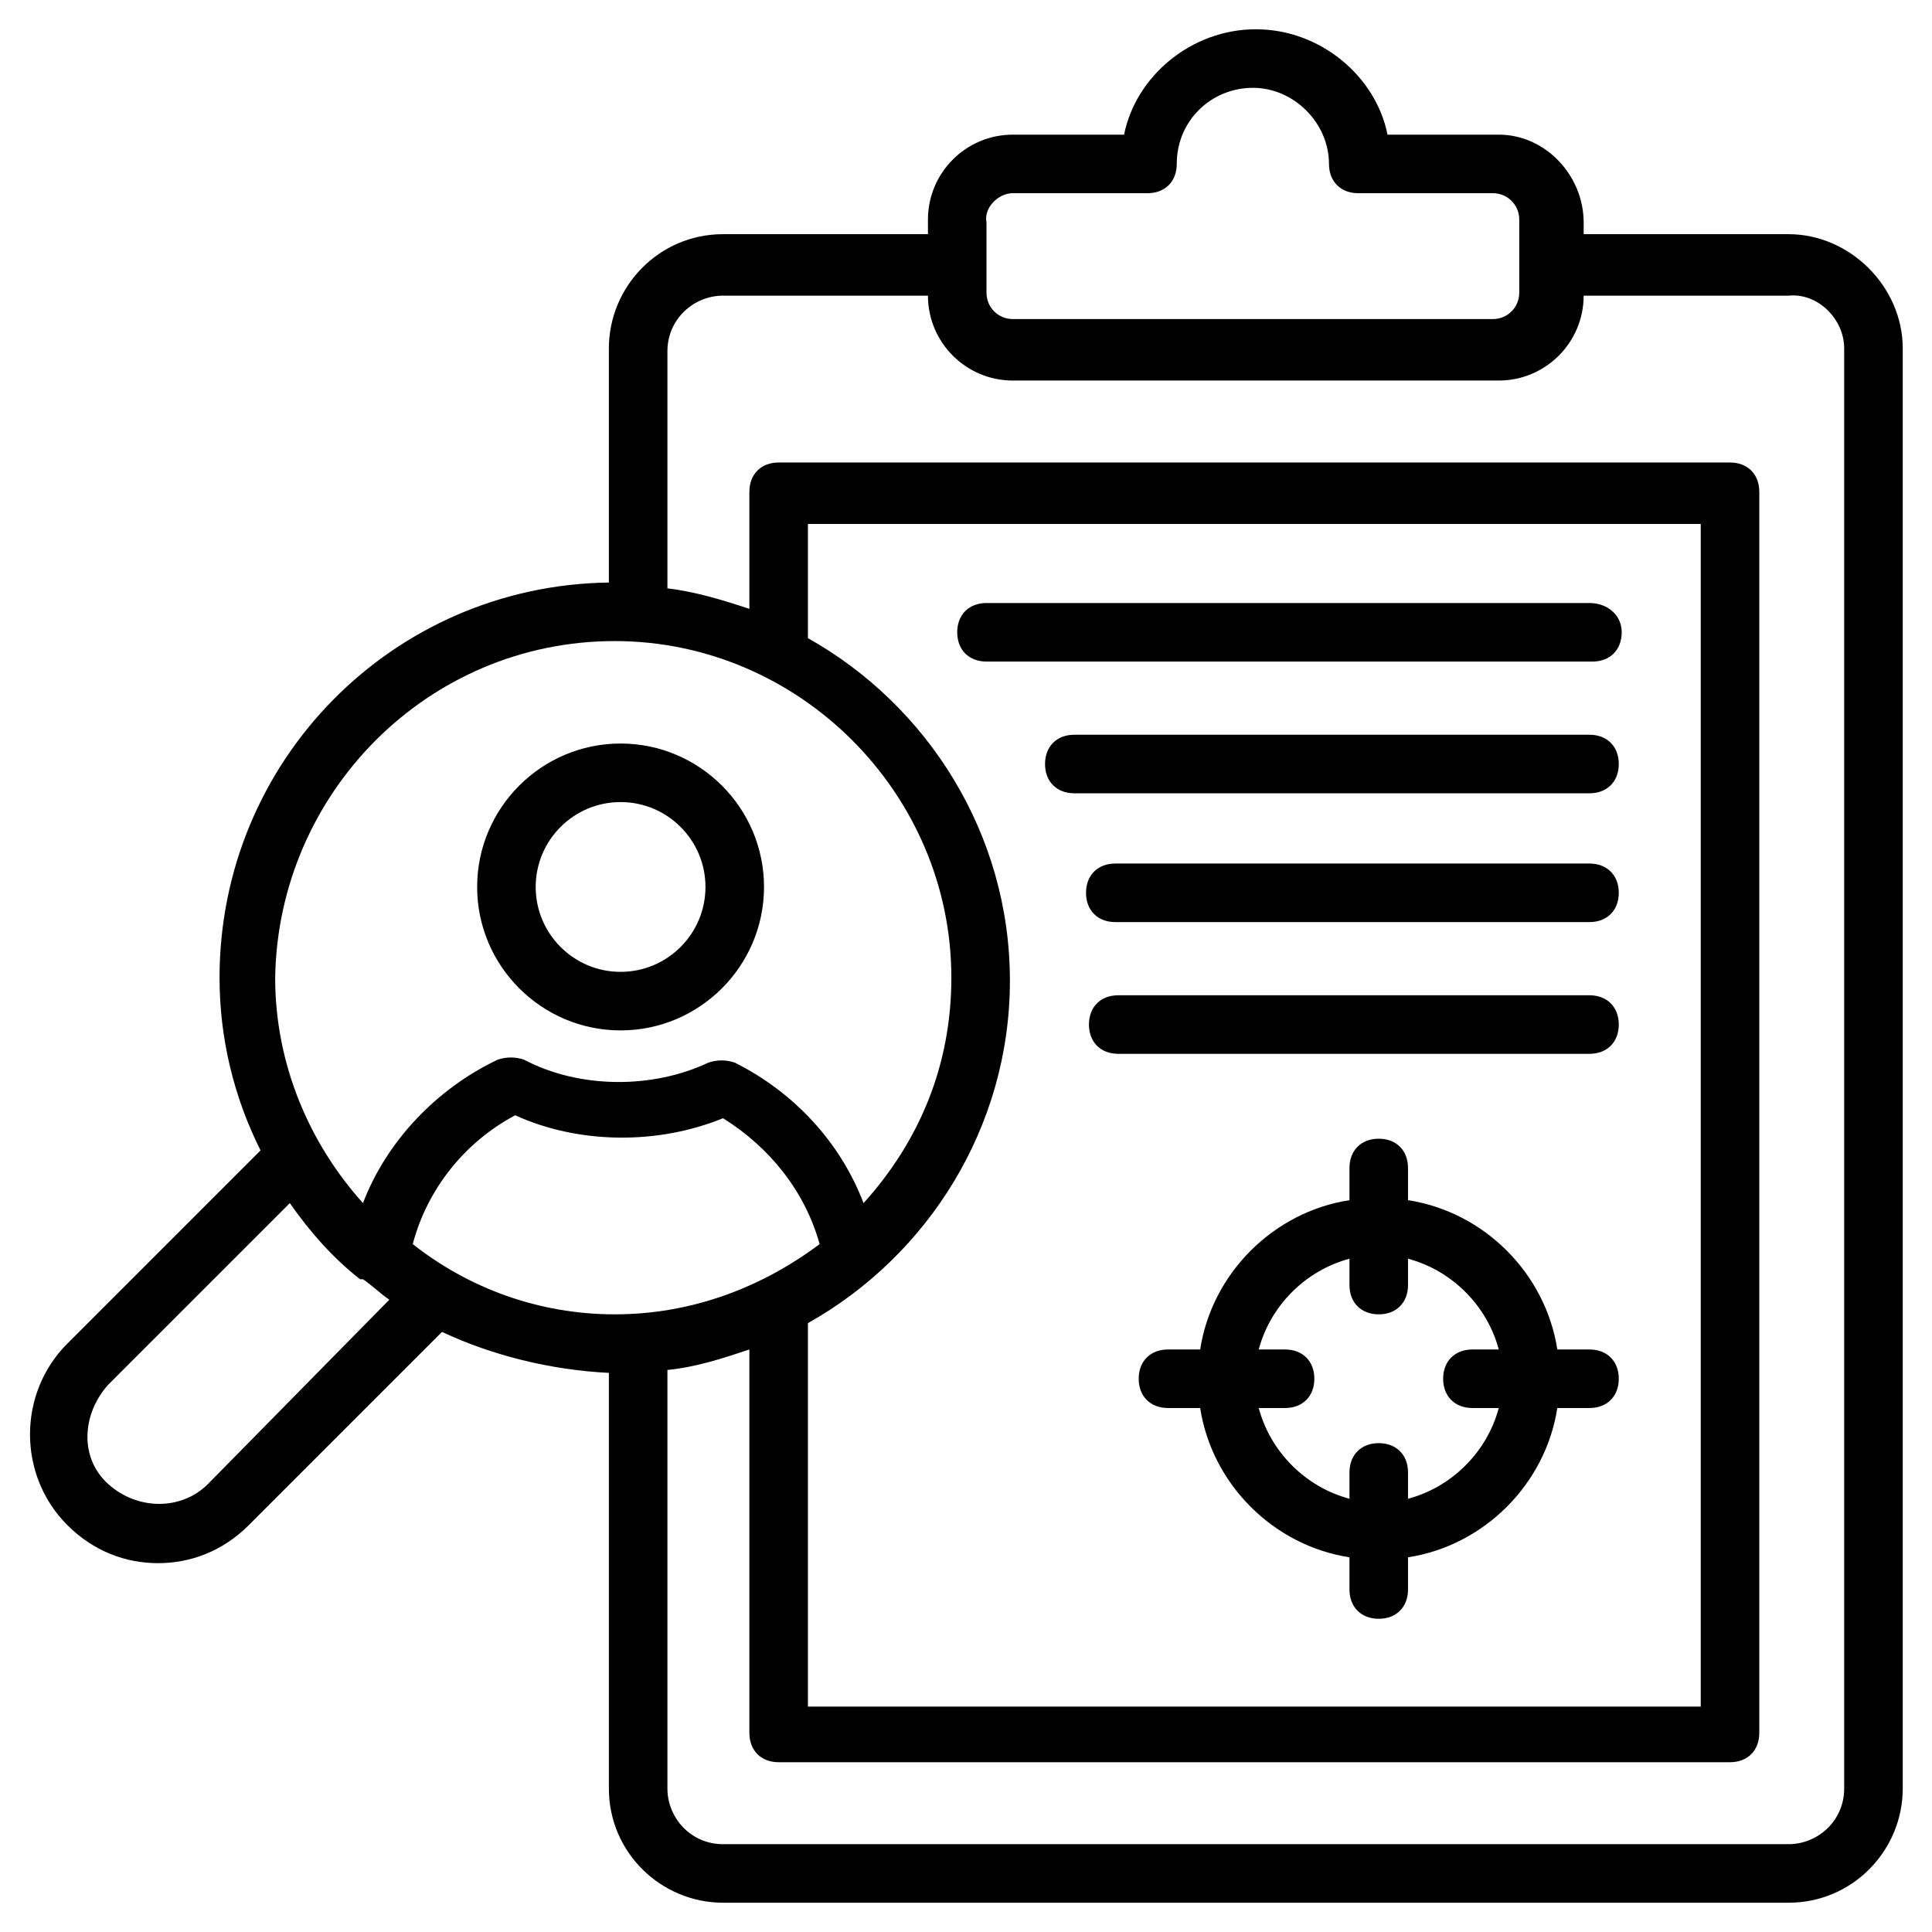
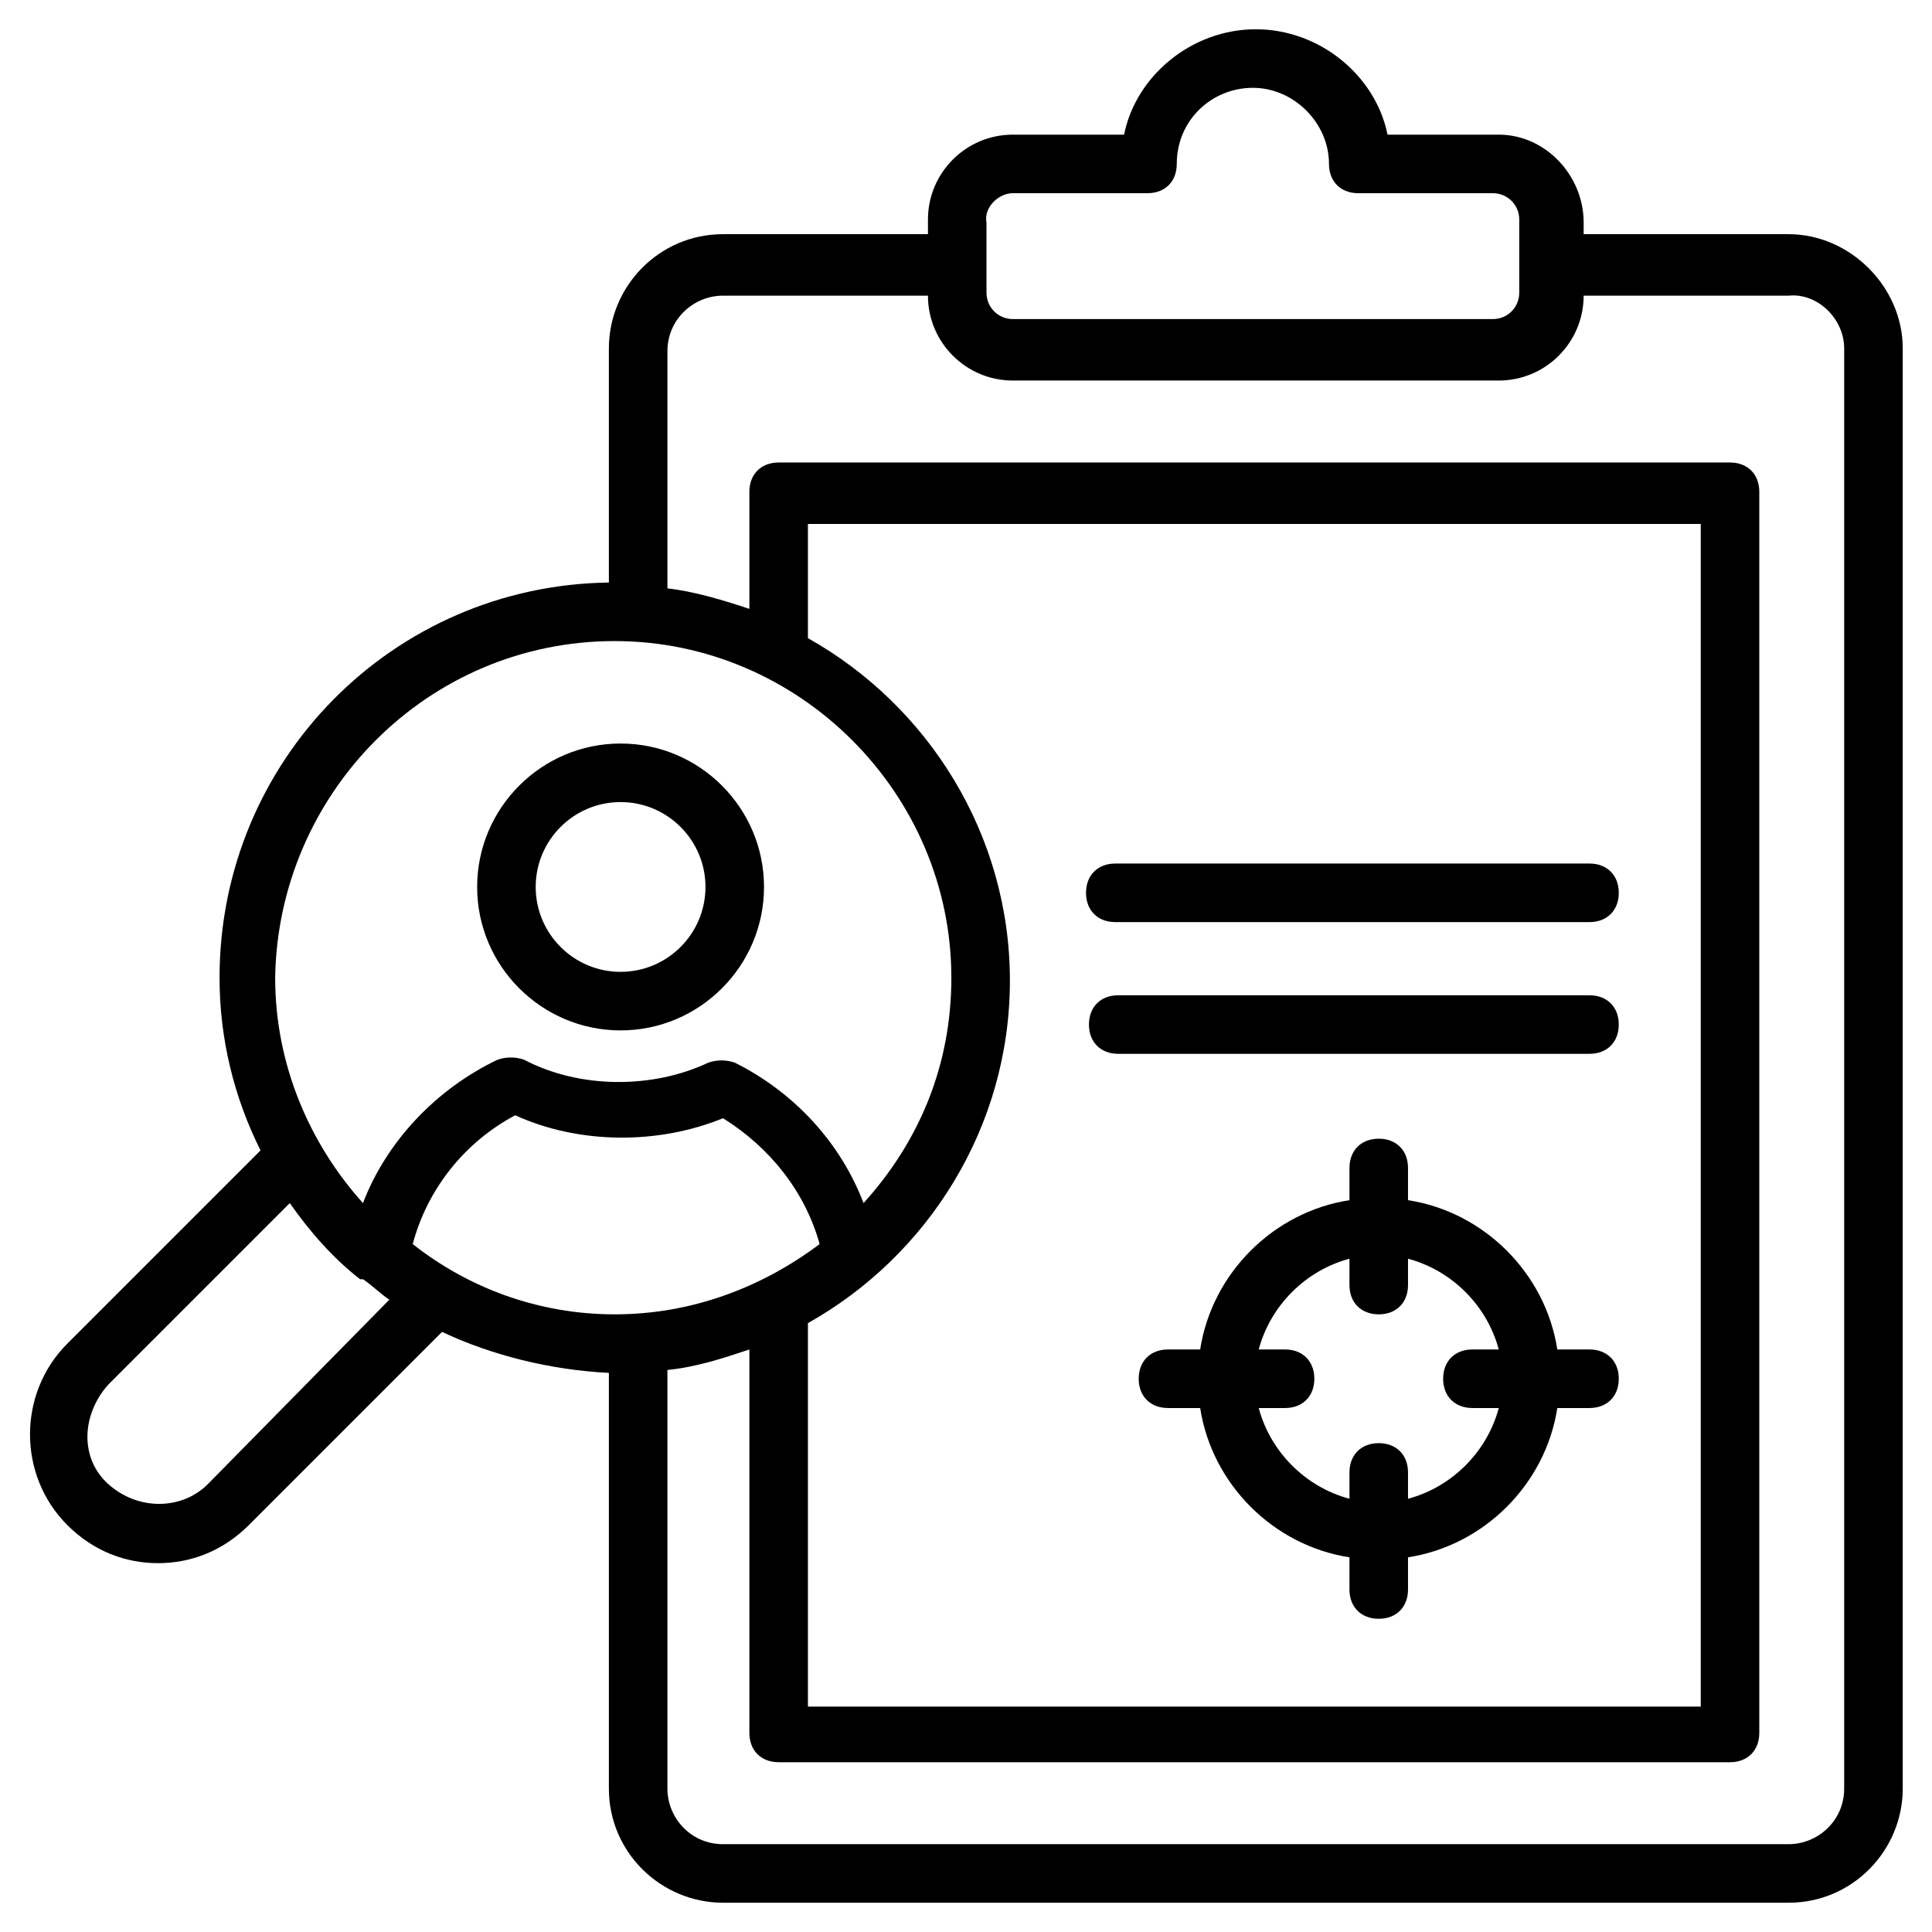
<svg xmlns="http://www.w3.org/2000/svg" id="Layer_1" height="512" viewBox="0 0 66 66" width="512">
  <g>
    <path d="m54.3 46.1h-1.1c-.4-2.6-2.5-4.7-5.1-5.1v-1.1c0-.6-.4-1-1-1s-1 .4-1 1v1.1c-2.6.4-4.7 2.5-5.1 5.1h-1.1c-.6 0-1 .4-1 1s.4 1 1 1h1.1c.4 2.6 2.5 4.7 5.1 5.1v1.1c0 .6.4 1 1 1s1-.4 1-1v-1.1c2.6-.4 4.7-2.5 5.1-5.1h1.1c.6 0 1-.4 1-1s-.4-1-1-1zm-6.2 5.1v-.9c0-.6-.4-1-1-1s-1 .4-1 1v.9c-1.5-.4-2.7-1.6-3.1-3.1h.9c.6 0 1-.4 1-1s-.4-1-1-1h-.9c.4-1.5 1.6-2.7 3.1-3.1v.9c0 .6.4 1 1 1s1-.4 1-1v-.9c1.5.4 2.7 1.6 3.1 3.1h-.9c-.6 0-1 .4-1 1s.4 1 1 1h.9c-.4 1.5-1.6 2.7-3.1 3.1z" />
-     <path d="m54.3 34h-16.1c-.6 0-1 .4-1 1s.4 1 1 1h16.1c.6 0 1-.4 1-1s-.4-1-1-1z" />
+     <path d="m54.3 34h-16.1c-.6 0-1 .4-1 1s.4 1 1 1h16.1c.6 0 1-.4 1-1s-.4-1-1-1" />
    <path d="m51.2 4.6h-3.8c-.4-2-2.3-3.6-4.5-3.6s-4.1 1.6-4.5 3.6h-3.8c-1.6 0-2.9 1.3-2.9 2.9v.5h-7c-2.2 0-3.9 1.8-3.9 3.9v8c-7.4.1-13.3 6.1-13.3 13.5 0 2.1.5 4.1 1.4 5.9l-6.6 6.6c-1.7 1.7-1.7 4.5 0 6.2.9.9 2 1.3 3.1 1.3s2.2-.4 3.1-1.3l6.6-6.6c1.7.8 3.7 1.3 5.7 1.4v14.2c0 2.2 1.8 3.9 3.9 3.9h36.4c2.2 0 3.9-1.8 3.9-3.9v-49.2c0-2.1-1.8-3.9-3.9-3.9h-7v-.4c0-1.6-1.3-3-2.9-3zm-16.6 2h4.6c.6 0 1-.4 1-1 0-1.5 1.2-2.6 2.6-2.6s2.6 1.2 2.6 2.6c0 .6.4 1 1 1h4.6c.5 0 .9.4.9.9v1.5s0 0 0 0v1c0 .5-.4.9-.9.9h-16.4c-.5 0-.9-.4-.9-.9v-1s0 0 0 0v-1.4c-.1-.5.4-1 .9-1zm-13.6 15.3c6.3 0 11.5 5.2 11.5 11.5 0 3-1.1 5.6-3 7.7-.8-2.1-2.4-3.8-4.4-4.8-.3-.1-.6-.1-.9 0-1.9.9-4.4.9-6.3-.1-.3-.1-.6-.1-.9 0-2.1 1-3.8 2.8-4.6 4.9-1.8-2-3-4.7-3-7.7.1-6.3 5.2-11.5 11.6-11.5zm0 23c-2.6 0-5-.9-6.9-2.4.5-1.9 1.8-3.5 3.5-4.4 2.2 1 4.9 1 7.1.1 1.6 1 2.8 2.5 3.3 4.3-2 1.5-4.4 2.4-7 2.4zm6.6.3c4.1-2.3 6.9-6.7 6.9-11.7s-2.8-9.4-6.9-11.7v-3.9h30.5v40.4h-30.5zm-20.5 5.5c-.9.9-2.4.9-3.4 0s-.9-2.4 0-3.4l6.2-6.2c.7 1 1.5 1.9 2.4 2.6h.1c.3.2.6.5.9.7zm55.9-38.8v49.2c0 1.1-.9 1.9-1.9 1.9h-36.4c-1.1 0-1.9-.9-1.9-1.9v-14.3c1-.1 1.9-.4 2.8-.7v13.1c0 .6.4 1 1 1h32.5c.6 0 1-.4 1-1v-42.4c0-.6-.4-1-1-1h-32.5c-.6 0-1 .4-1 1v4c-.9-.3-1.9-.6-2.8-.7v-8.1c0-1.1.9-1.9 1.9-1.9h7c0 1.6 1.3 2.9 2.9 2.9h16.6c1.6 0 2.9-1.3 2.9-2.9h7c1-.1 1.9.8 1.9 1.8z" />
-     <path d="m54.3 25.1h-17.6c-.6 0-1 .4-1 1s.4 1 1 1h17.6c.6 0 1-.4 1-1s-.4-1-1-1z" />
    <path d="m54.3 29.5h-16.2c-.6 0-1 .4-1 1s.4 1 1 1h16.2c.6 0 1-.4 1-1s-.4-1-1-1z" />
-     <path d="m54.3 20.6h-20.6c-.6 0-1 .4-1 1s.4 1 1 1h20.7c.6 0 1-.4 1-1s-.5-1-1.1-1z" />
    <path d="m21.2 35.2c2.7 0 4.9-2.2 4.9-4.9s-2.2-4.9-4.9-4.9-4.9 2.2-4.9 4.9 2.2 4.9 4.9 4.9zm0-7.8c1.6 0 2.9 1.3 2.9 2.9s-1.3 2.9-2.9 2.9-2.9-1.3-2.9-2.9 1.3-2.9 2.9-2.9z" />
  </g>
</svg>